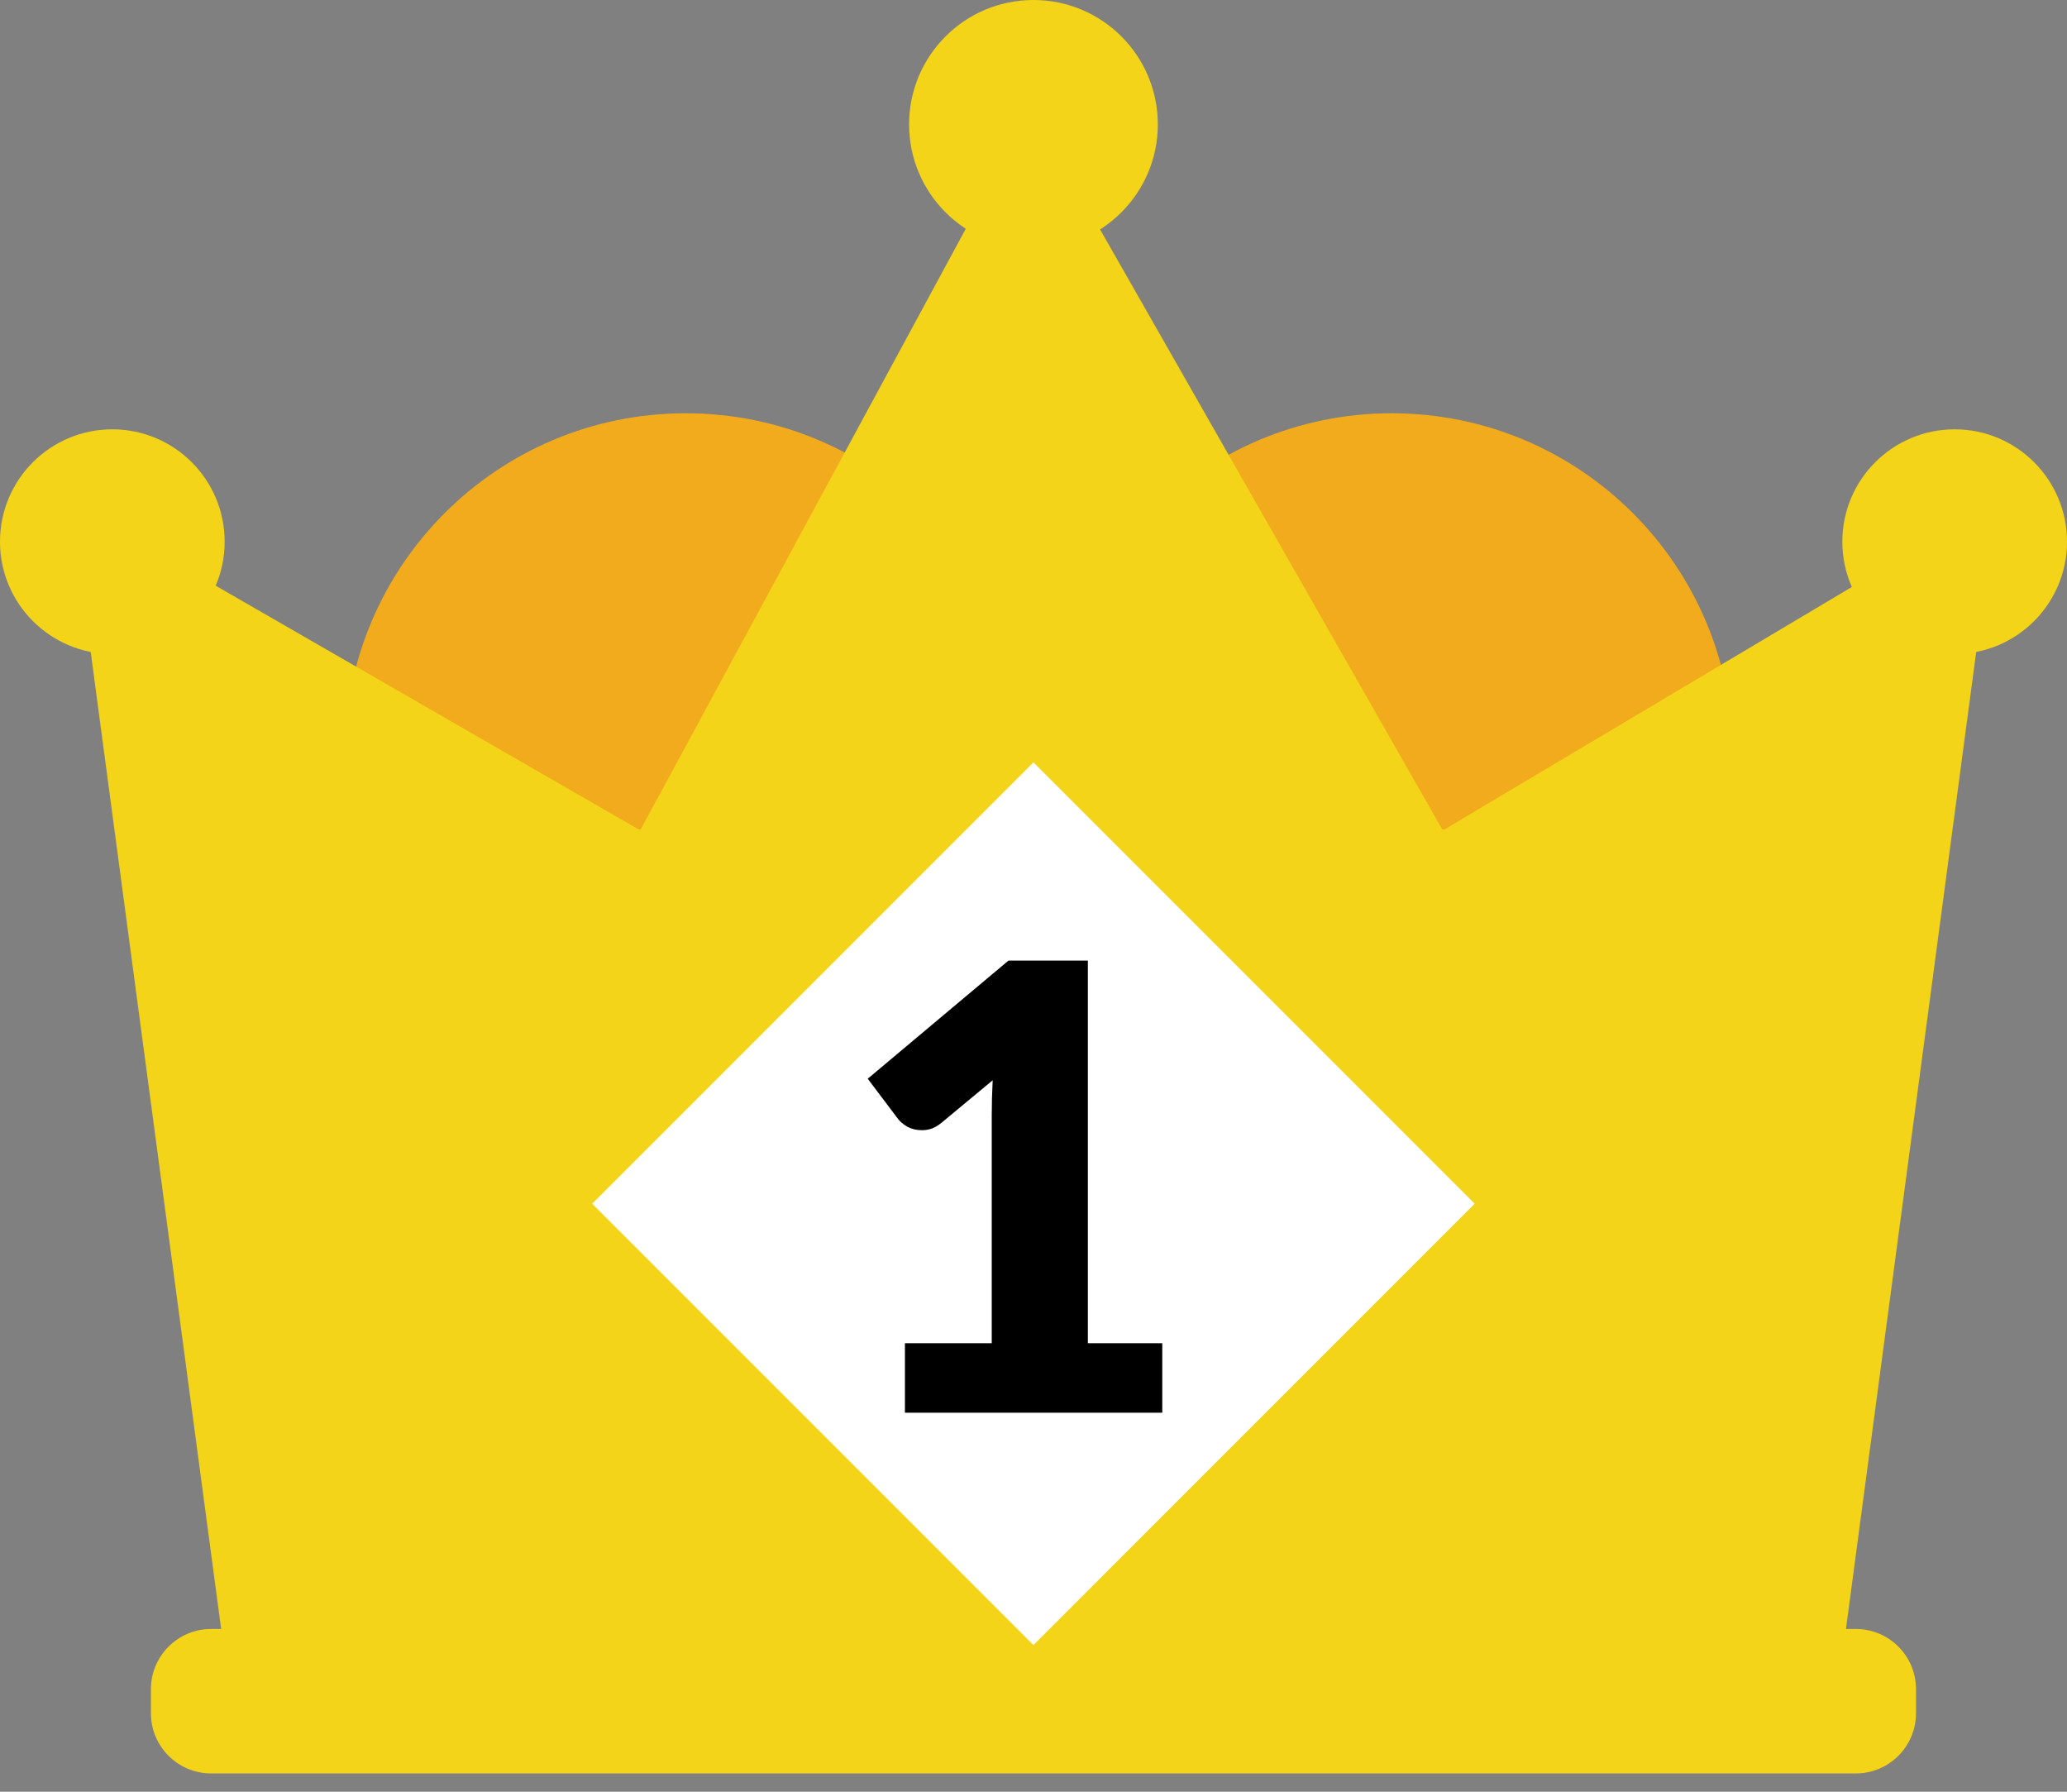
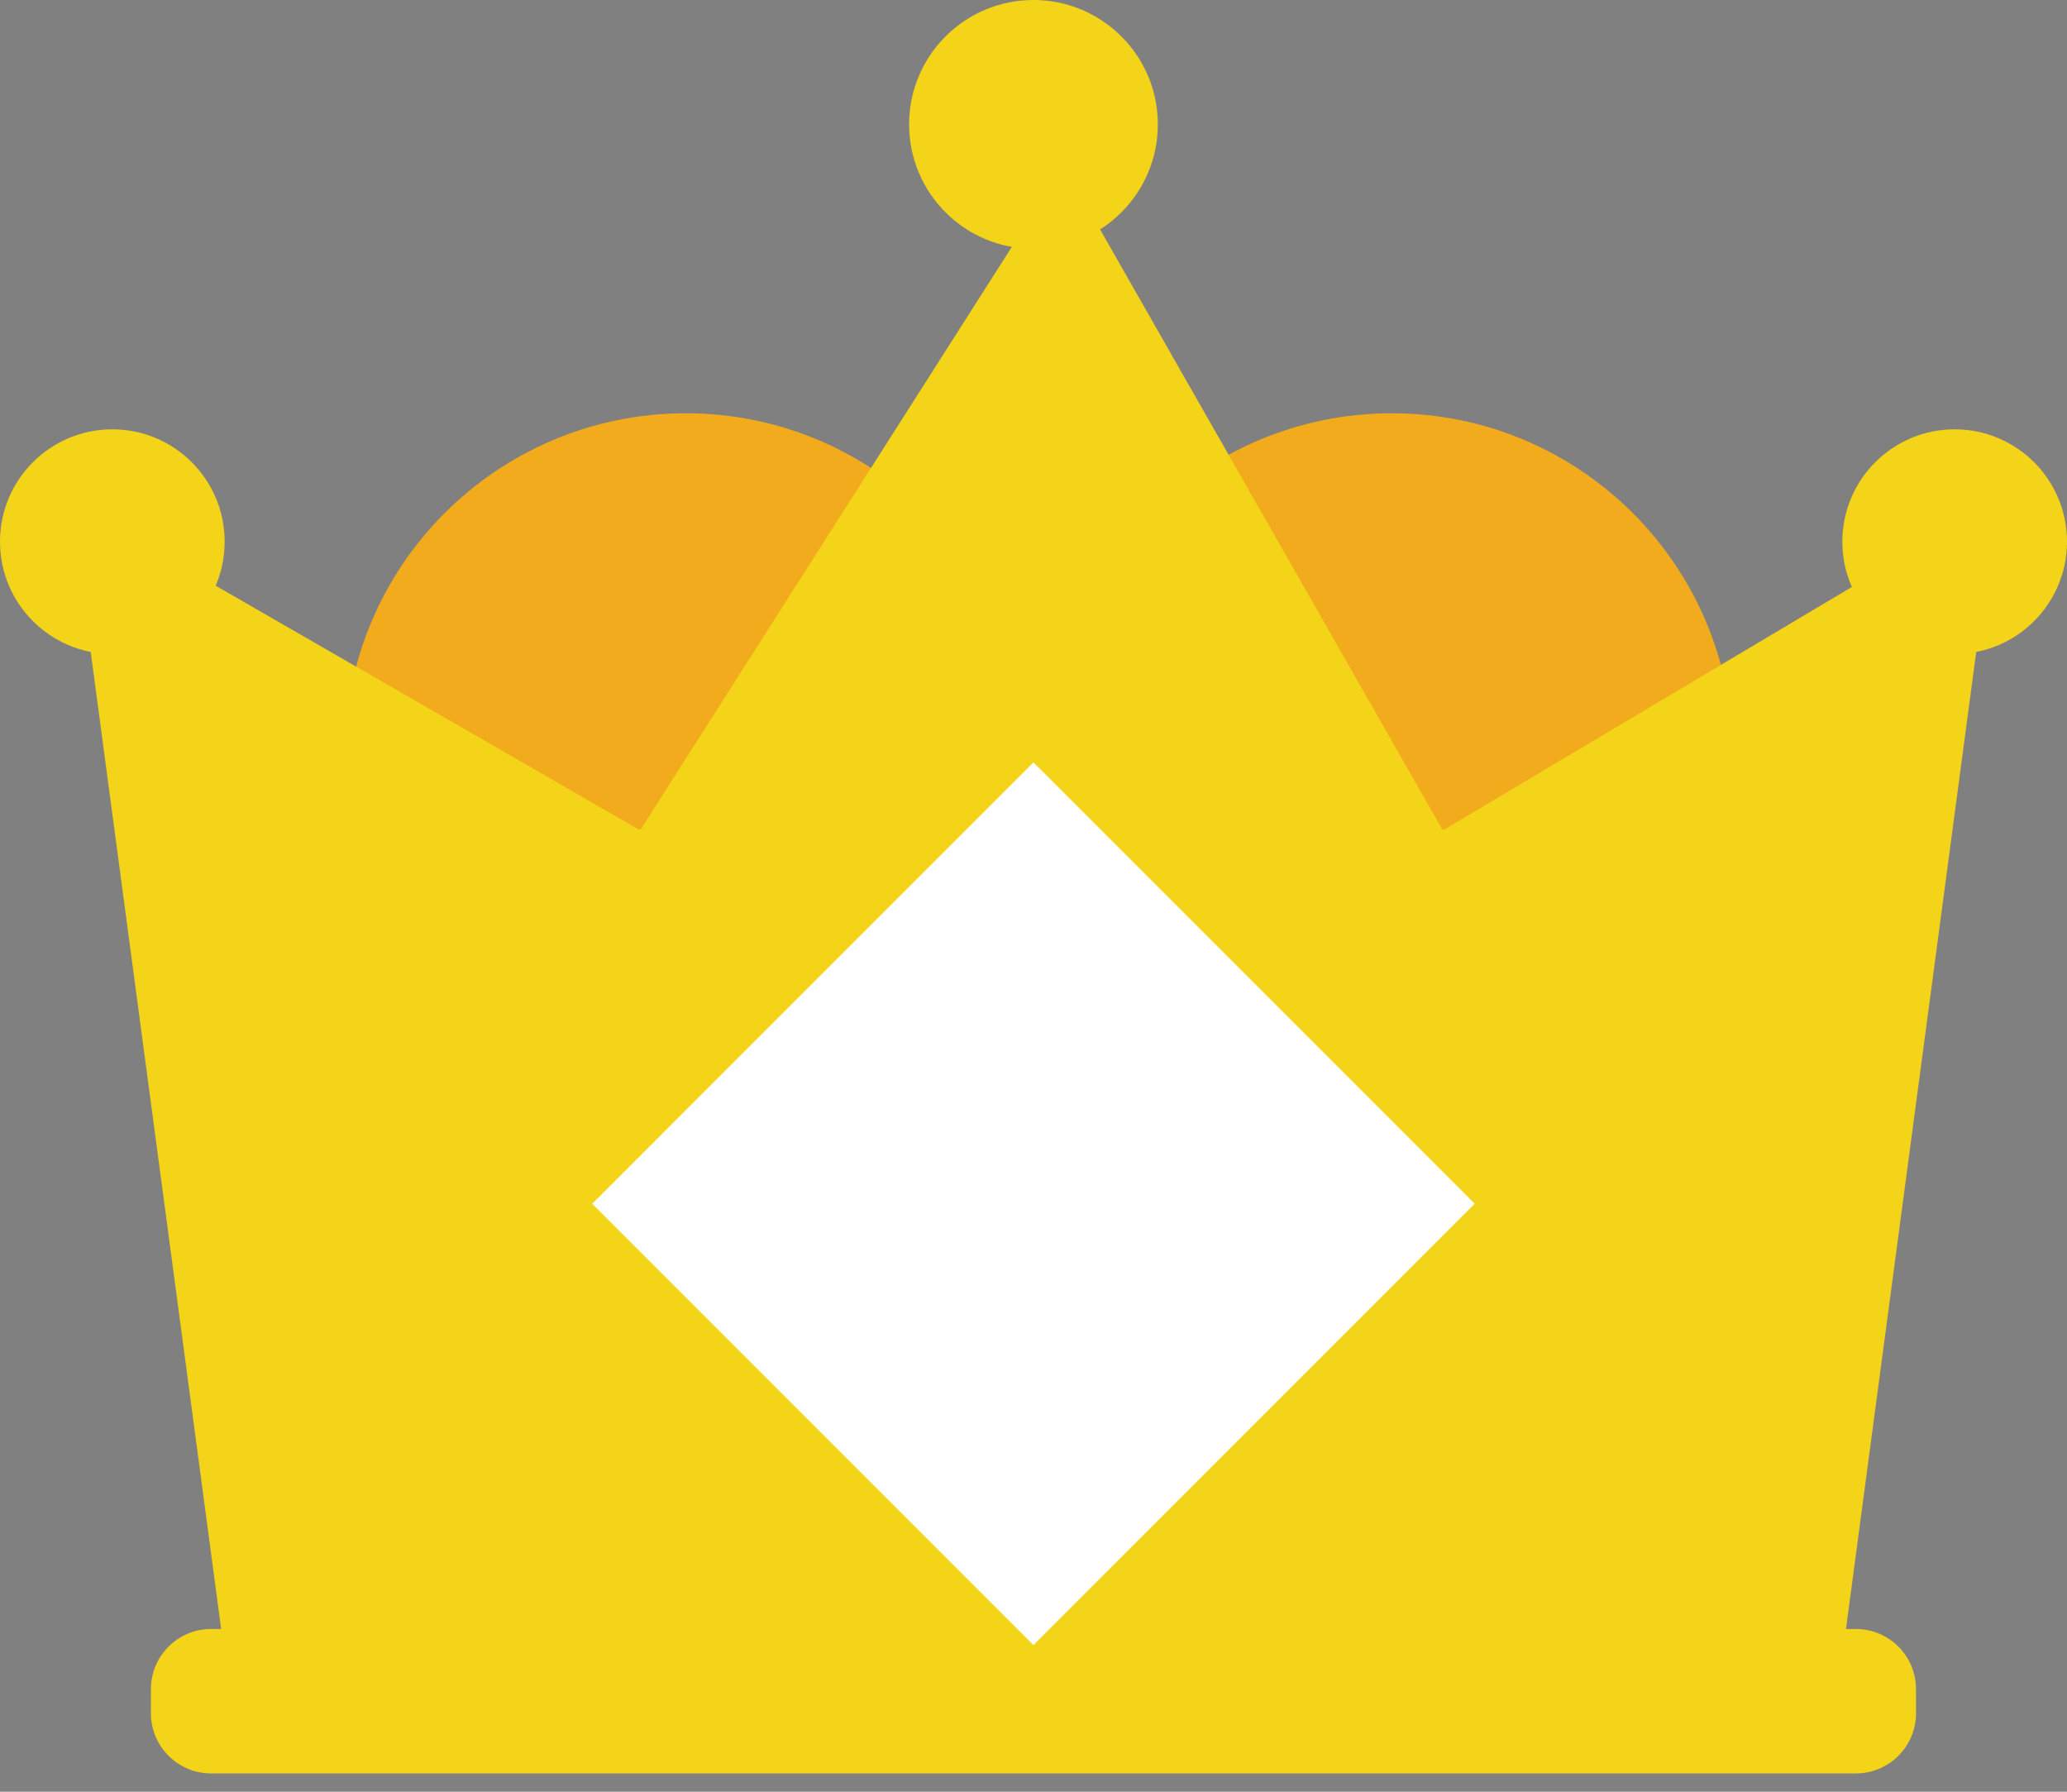
<svg xmlns="http://www.w3.org/2000/svg" width="60" height="52" viewBox="0 0 60 52" fill="none">
  <rect x="0" y="0" width="60" height="52" fill="#808080" stroke="none" />
  <g clip-path="url(#clip0_4_768)">
    <path d="M19.905 31.79C25.372 31.79 29.803 27.358 29.803 21.892C29.803 16.425 25.372 11.994 19.905 11.994C14.439 11.994 10.007 16.425 10.007 21.892C10.007 27.358 14.439 31.79 19.905 31.79Z" fill="#F2AB1C" />
    <path d="M40.4 31.79C45.866 31.79 50.298 27.358 50.298 21.892C50.298 16.425 45.866 11.994 40.4 11.994C34.933 11.994 30.502 16.425 30.502 21.892C30.502 27.358 34.933 31.79 40.4 31.79Z" fill="#F2AB1C" />
-     <path d="M57.662 16.715C57.778 15.837 56.835 15.21 56.071 15.657L41.93 24.072H41.865L30.875 4.805C30.462 4.08 29.412 4.092 29.016 4.826L18.599 24.07H18.536L3.929 15.655C3.165 15.208 2.222 15.837 2.338 16.712L6.707 49.429H53.297L57.659 16.712L57.662 16.715Z" fill="#F4D419" />
+     <path d="M57.662 16.715C57.778 15.837 56.835 15.21 56.071 15.657L41.93 24.072H41.865L30.875 4.805L18.599 24.07H18.536L3.929 15.655C3.165 15.208 2.222 15.837 2.338 16.712L6.707 49.429H53.297L57.659 16.712L57.662 16.715Z" fill="#F4D419" />
    <path d="M53.87 47.277H6.127C5.163 47.277 4.381 48.059 4.381 49.024V49.722C4.381 50.687 5.163 51.469 6.127 51.469H53.87C54.835 51.469 55.617 50.687 55.617 49.722V49.024C55.617 48.059 54.835 47.277 53.87 47.277Z" fill="#F4D419" />
    <path d="M3.26 18.981C5.061 18.981 6.521 17.521 6.521 15.72C6.521 13.919 5.061 12.46 3.26 12.46C1.46 12.46 0 13.919 0 15.72C0 17.521 1.46 18.981 3.26 18.981Z" fill="#F4D419" />
    <path d="M56.739 18.981C58.54 18.981 60 17.521 60 15.72C60 13.919 58.54 12.46 56.739 12.46C54.939 12.46 53.479 13.919 53.479 15.72C53.479 17.521 54.939 18.981 56.739 18.981Z" fill="#F4D419" />
    <path d="M29.999 7.22C31.992 7.22 33.609 5.603 33.609 3.61C33.609 1.616 31.992 0 29.999 0C28.005 0 26.389 1.616 26.389 3.61C26.389 5.603 28.005 7.22 29.999 7.22Z" fill="#F4D419" />
    <path d="M29.998 22.126L17.19 34.935L29.998 47.743L42.807 34.935L29.998 22.126Z" fill="white" />
  </g>
-   <path d="M26.268 38.984H28.788V32.369C28.788 32.045 28.797 31.706 28.815 31.352L27.33 32.585C27.234 32.663 27.138 32.72 27.042 32.756C26.946 32.786 26.853 32.801 26.763 32.801C26.607 32.801 26.466 32.768 26.34 32.702C26.22 32.63 26.13 32.555 26.07 32.477L25.188 31.307L29.274 27.878H31.578V38.984H33.738V41H26.268V38.984Z" fill="black" />
  <defs>
    <clipPath id="clip0_4_768">
      <rect width="60" height="51.469" fill="white" />
    </clipPath>
  </defs>
</svg>